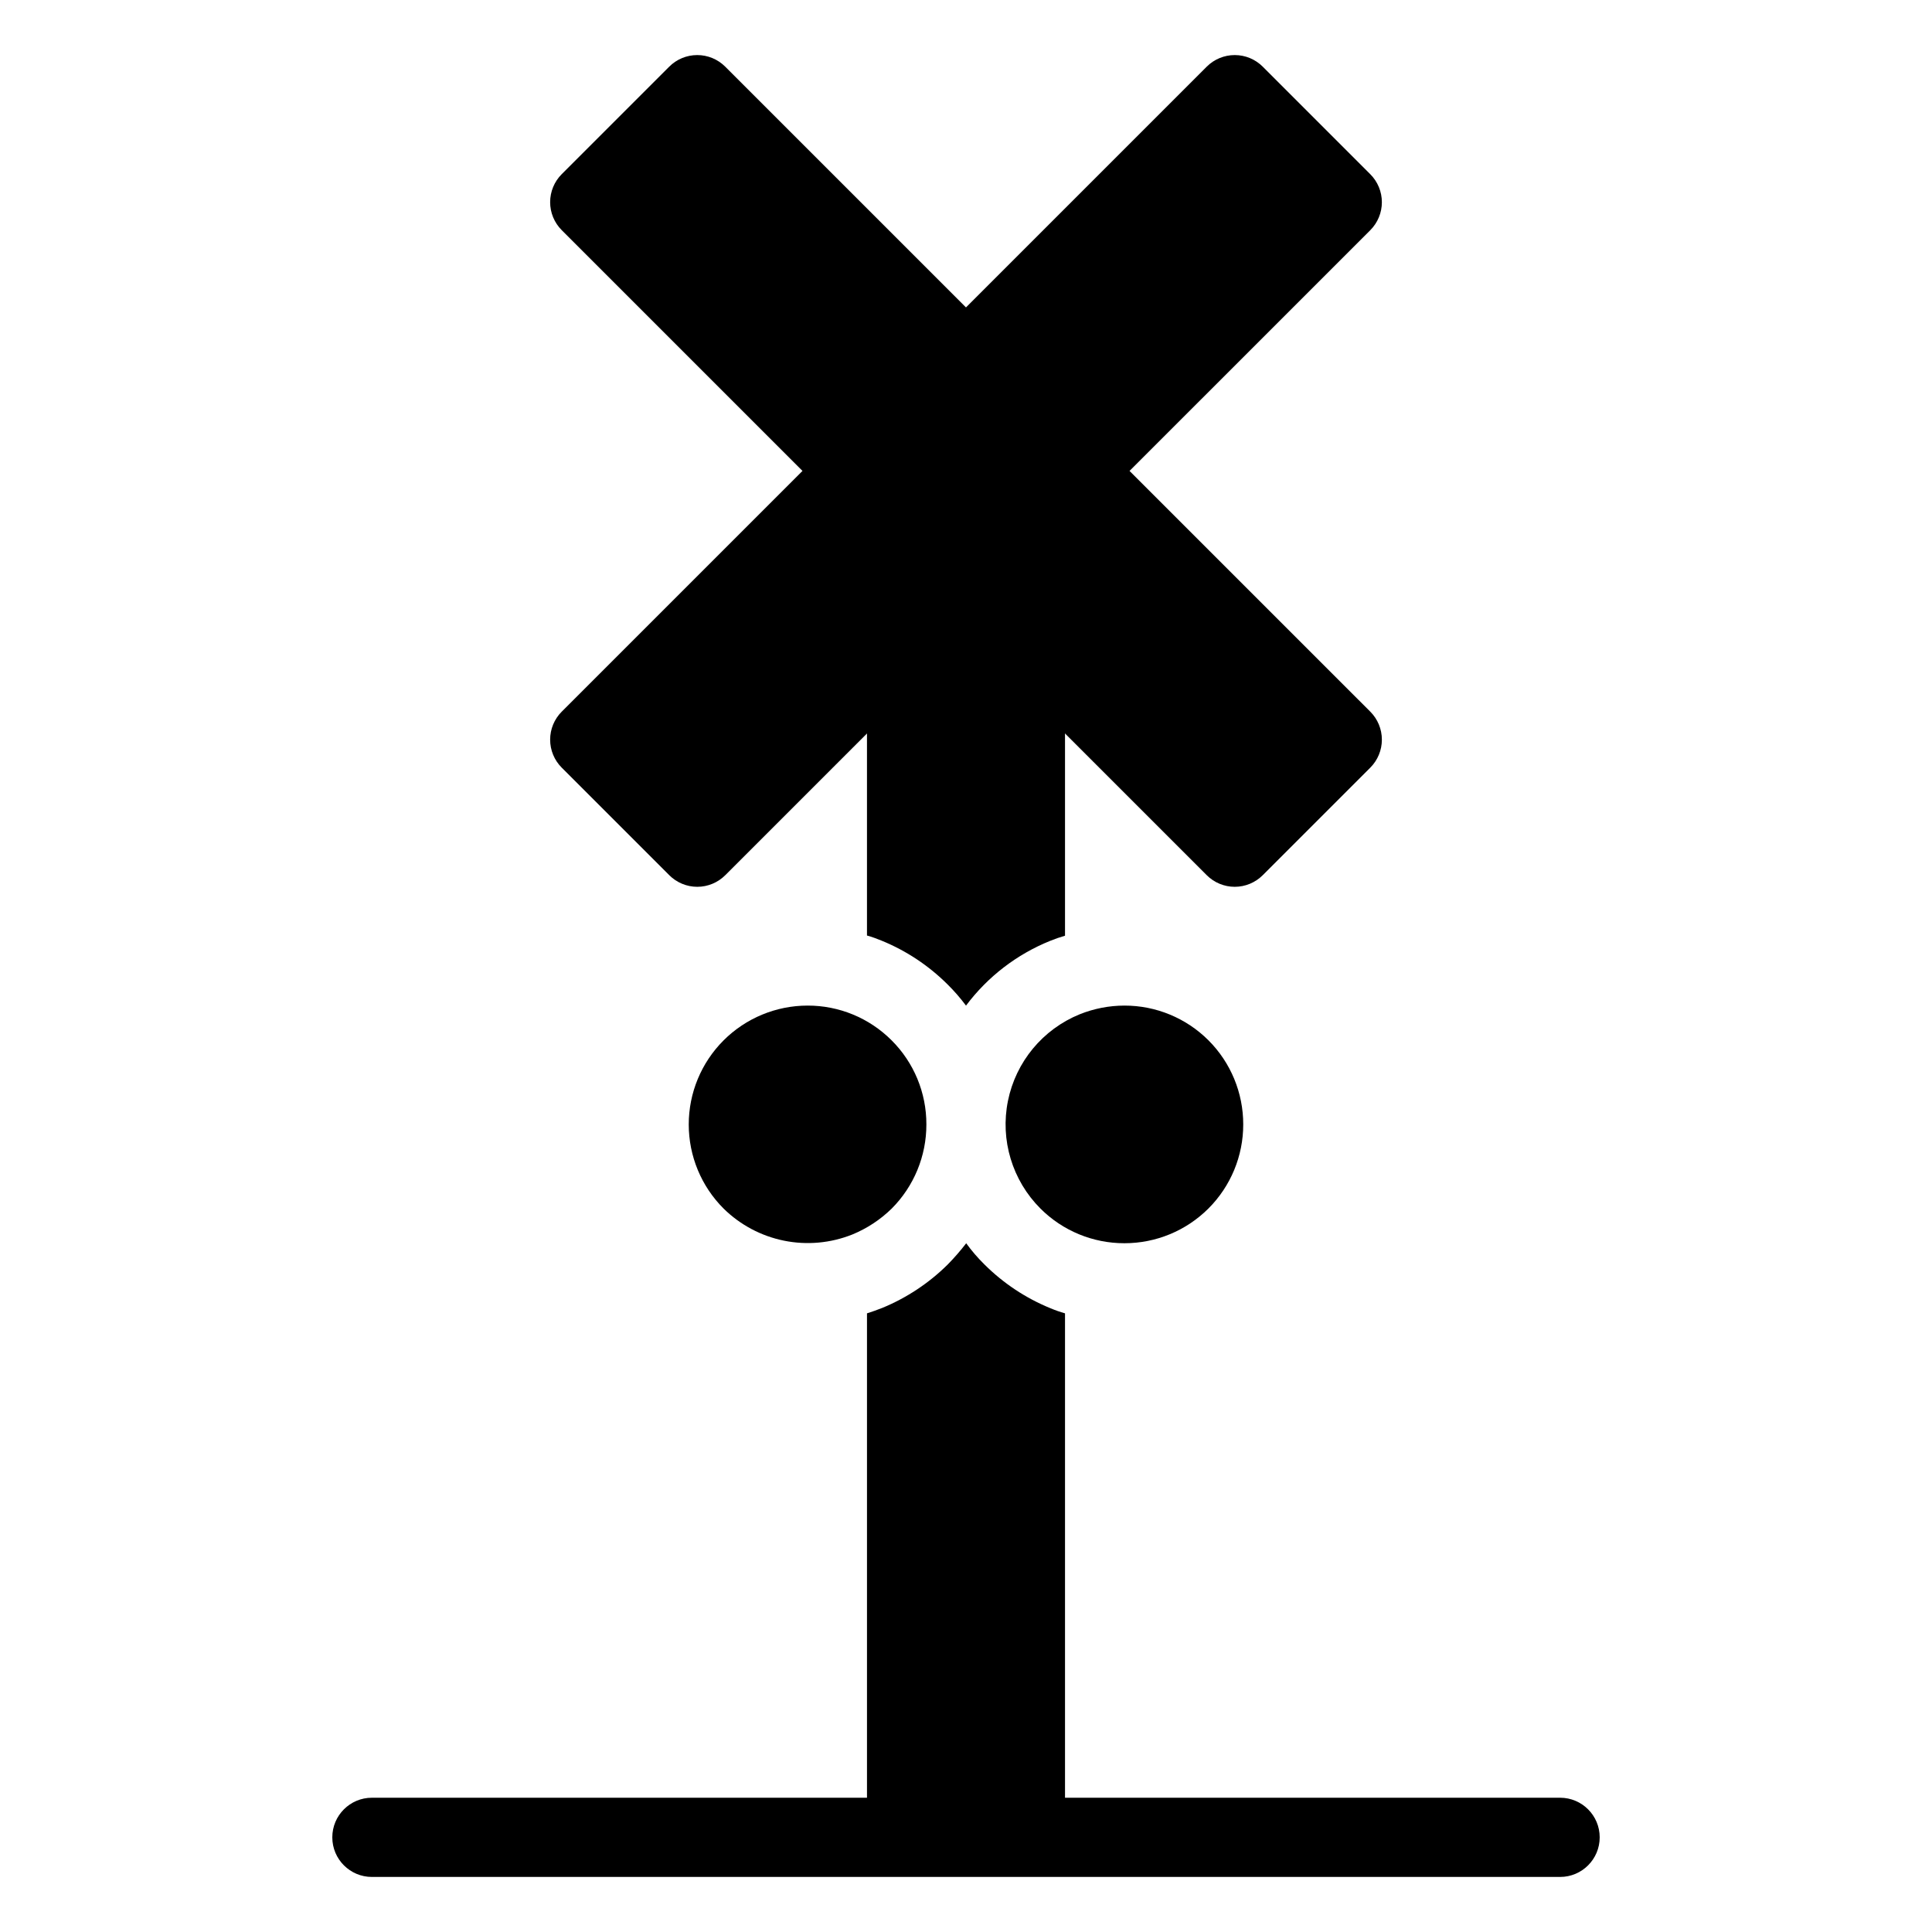
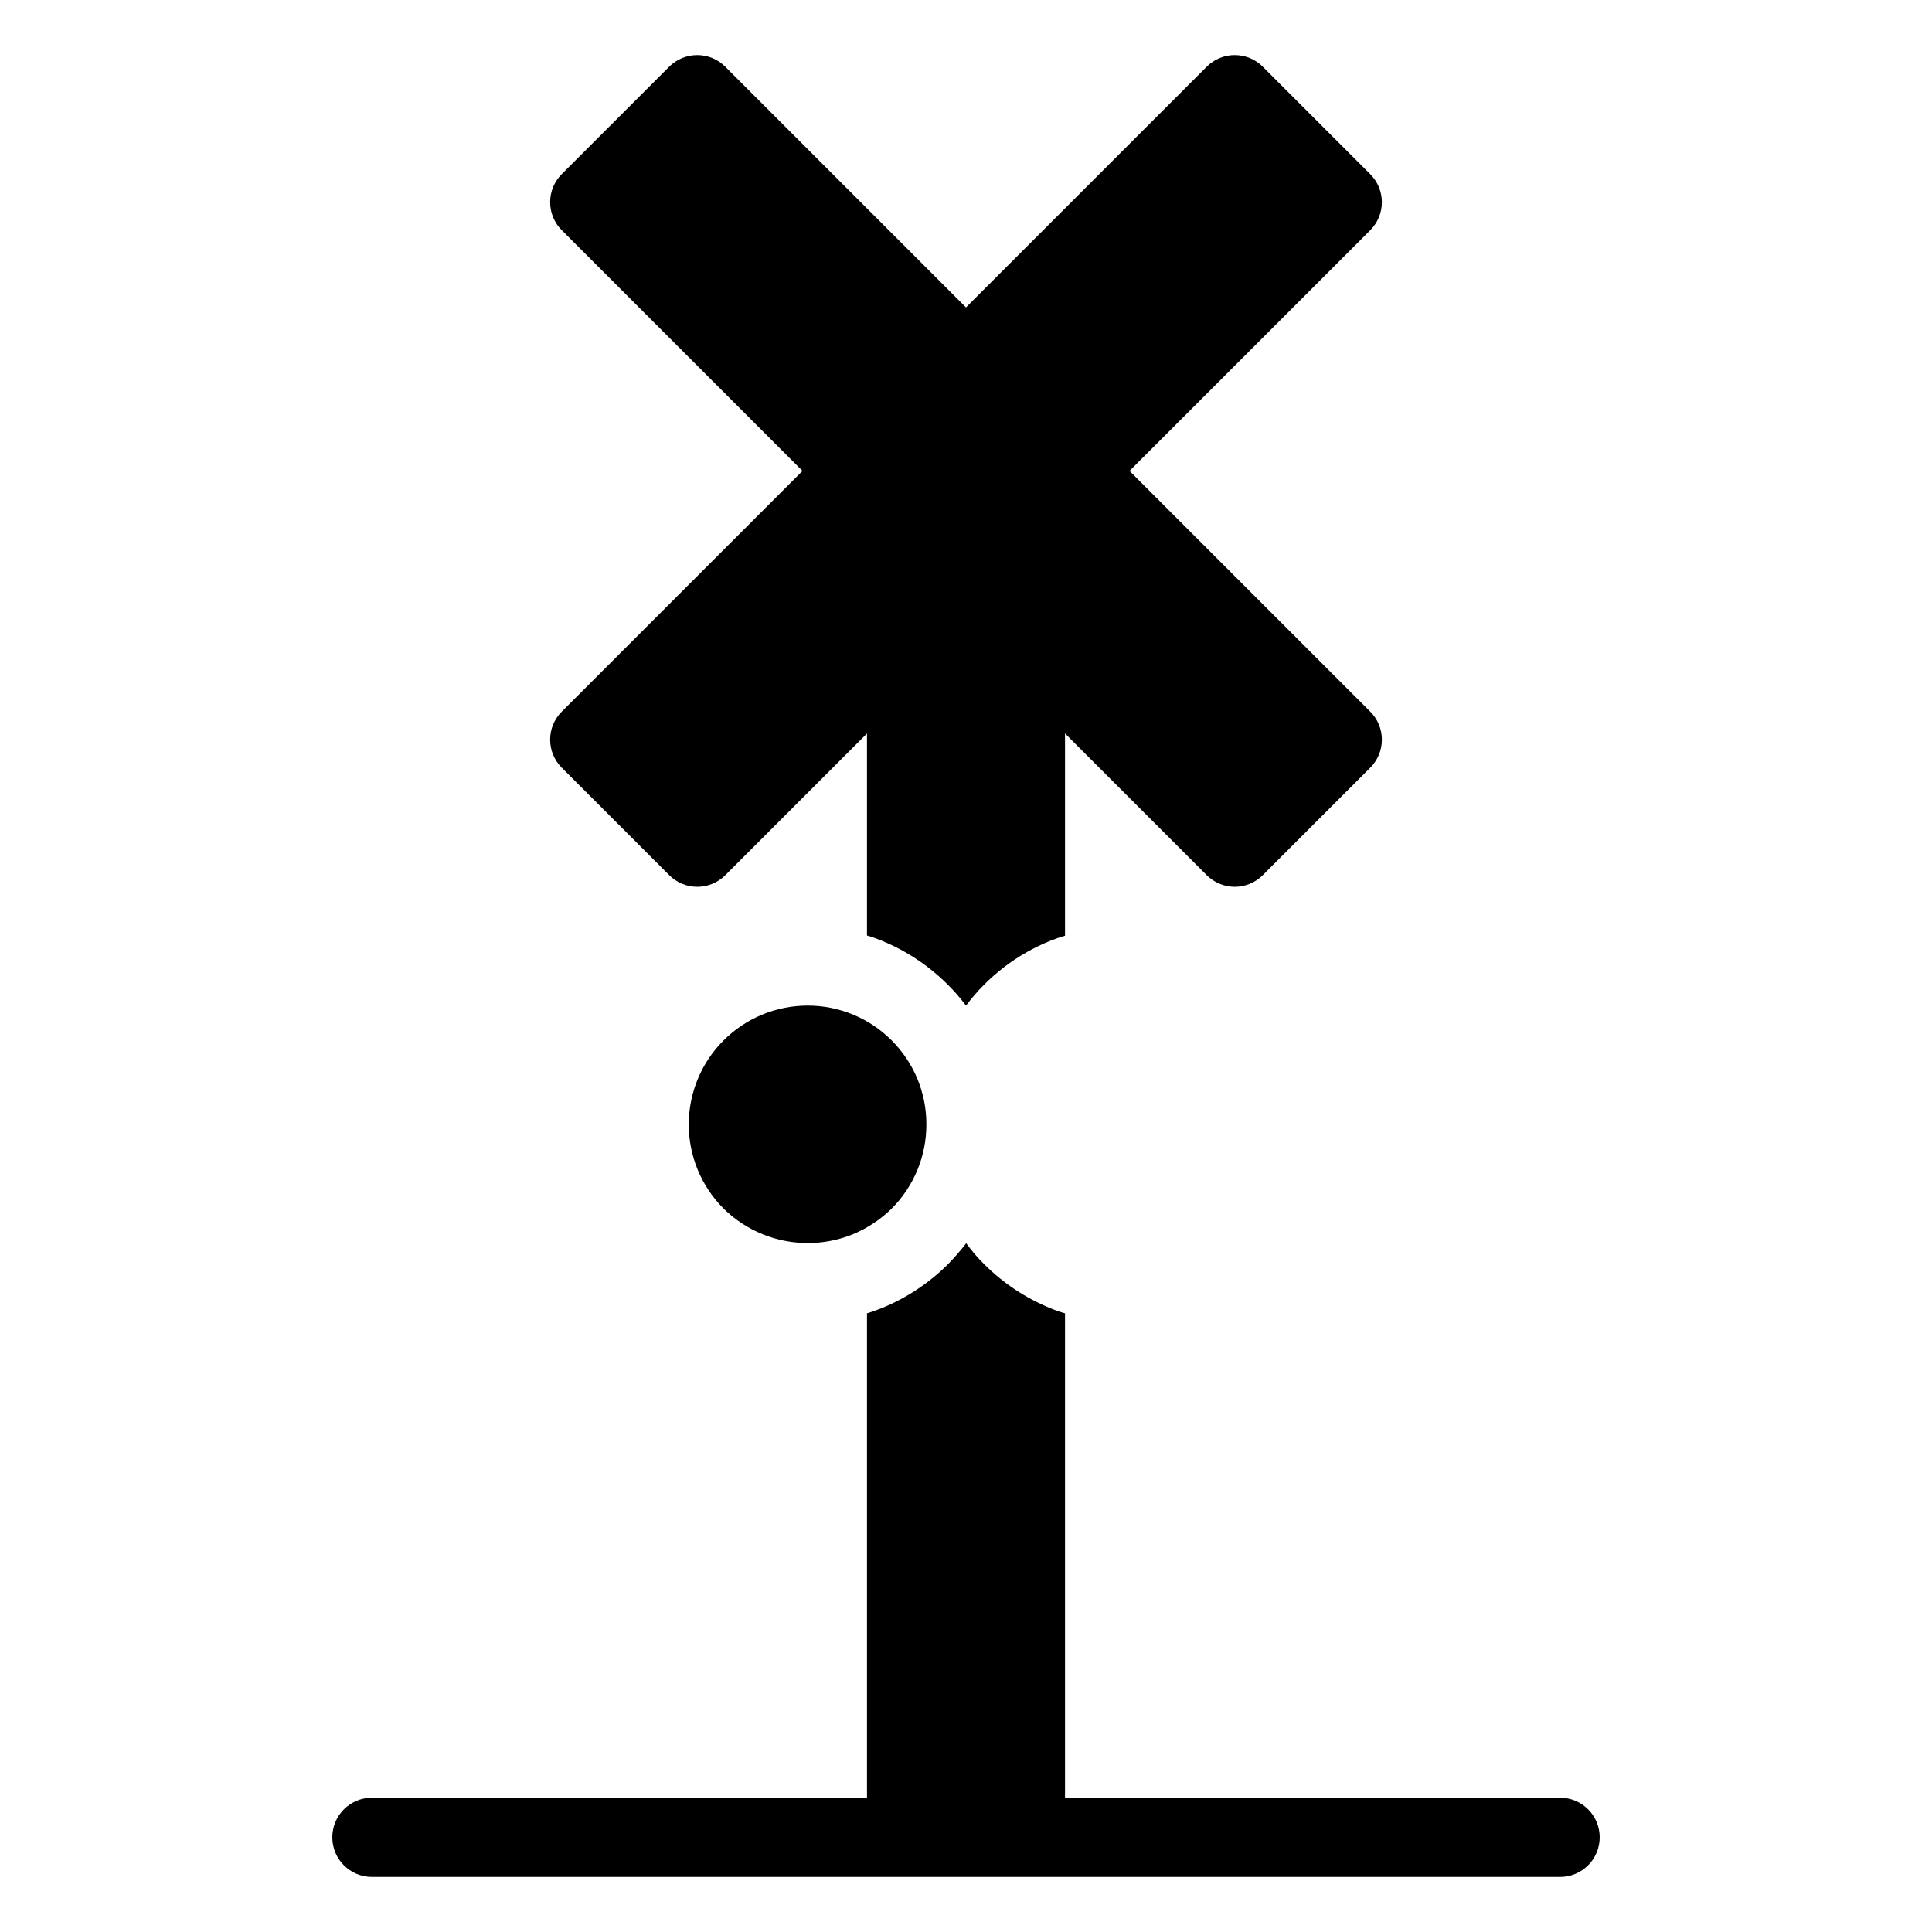
<svg xmlns="http://www.w3.org/2000/svg" fill="#000000" width="800px" height="800px" version="1.1" viewBox="144 144 512 512">
  <g>
    <path d="m557.44 641.41h-314.88c-5.797 0-10.496-4.699-10.496-10.496s4.699-10.496 10.496-10.496h314.88c5.797 0 10.496 4.699 10.496 10.496s-4.699 10.496-10.496 10.496z" />
    <path d="m426.24 323.54v68.434c-1.336 0.383-2.648 0.84-3.938 1.363-8.859 3.578-16.574 9.512-22.301 17.164-1.484-1.992-3.117-3.871-4.883-5.617-5-4.984-10.938-8.93-17.477-11.598-1.266-0.531-2.562-0.988-3.883-1.363v-68.383l26.238-26.238z" />
    <path d="m426.24 492.05v138.86h-52.48v-138.86c1.312-0.418 2.676-0.891 3.988-1.418v0.004c6.508-2.672 12.43-6.594 17.426-11.547 1.734-1.773 3.367-3.648 4.879-5.613 1.449 2 3.066 3.879 4.828 5.613 5 4.984 10.941 8.93 17.477 11.598 1.266 0.535 2.562 0.988 3.883 1.363z" />
-     <path d="m473.47 441.98c0.008 8.352-3.305 16.367-9.211 22.277-5.91 5.906-13.926 9.219-22.277 9.211-8.344 0.016-16.352-3.289-22.254-9.188-7.469-7.465-10.703-18.176-8.613-28.527 2.09-10.352 9.227-18.969 19.004-22.953 3.773-1.516 7.797-2.301 11.863-2.309 8.352-0.012 16.367 3.301 22.277 9.207 5.906 5.91 9.219 13.926 9.211 22.281z" />
-     <path d="m389.5 441.98c0.02 8.355-3.285 16.383-9.184 22.301-3.008 2.945-6.555 5.281-10.445 6.875-5.738 2.293-12.023 2.863-18.078 1.641-6.059-1.219-11.629-4.18-16.035-8.516-5.91-5.902-9.23-13.914-9.234-22.27s3.309-16.371 9.215-22.281 13.918-9.234 22.273-9.238c8.344-0.02 16.348 3.285 22.25 9.184 5.938 5.902 9.262 13.934 9.238 22.305z" />
+     <path d="m389.5 441.98c0.02 8.355-3.285 16.383-9.184 22.301-3.008 2.945-6.555 5.281-10.445 6.875-5.738 2.293-12.023 2.863-18.078 1.641-6.059-1.219-11.629-4.18-16.035-8.516-5.91-5.902-9.23-13.914-9.234-22.27s3.309-16.371 9.215-22.281 13.918-9.234 22.273-9.238c8.344-0.02 16.348 3.285 22.25 9.184 5.938 5.902 9.262 13.934 9.238 22.305" />
    <path d="m443.34 268.8 63.797-63.793c1.969-1.969 3.074-4.637 3.074-7.422 0-2.781-1.105-5.453-3.074-7.418l-28.496-28.5c-1.969-1.969-4.637-3.074-7.422-3.074-2.781 0-5.453 1.105-7.422 3.074l-63.801 63.801-63.801-63.801c-1.969-1.969-4.637-3.074-7.422-3.074-2.781 0-5.453 1.105-7.418 3.074l-28.488 28.484c-1.969 1.969-3.074 4.637-3.074 7.422 0 2.785 1.105 5.453 3.074 7.422l63.801 63.801-63.801 63.801v-0.004c-1.969 1.969-3.074 4.641-3.074 7.422 0 2.785 1.105 5.453 3.074 7.422l28.496 28.496c1.969 1.969 4.637 3.078 7.422 3.078s5.453-1.109 7.422-3.078l63.793-63.793 63.797 63.793c1.969 1.969 4.641 3.078 7.422 3.078 2.785 0 5.453-1.109 7.422-3.078l28.496-28.496c1.969-1.969 3.074-4.637 3.074-7.422 0-2.781-1.105-5.453-3.074-7.422z" />
  </g>
</svg>